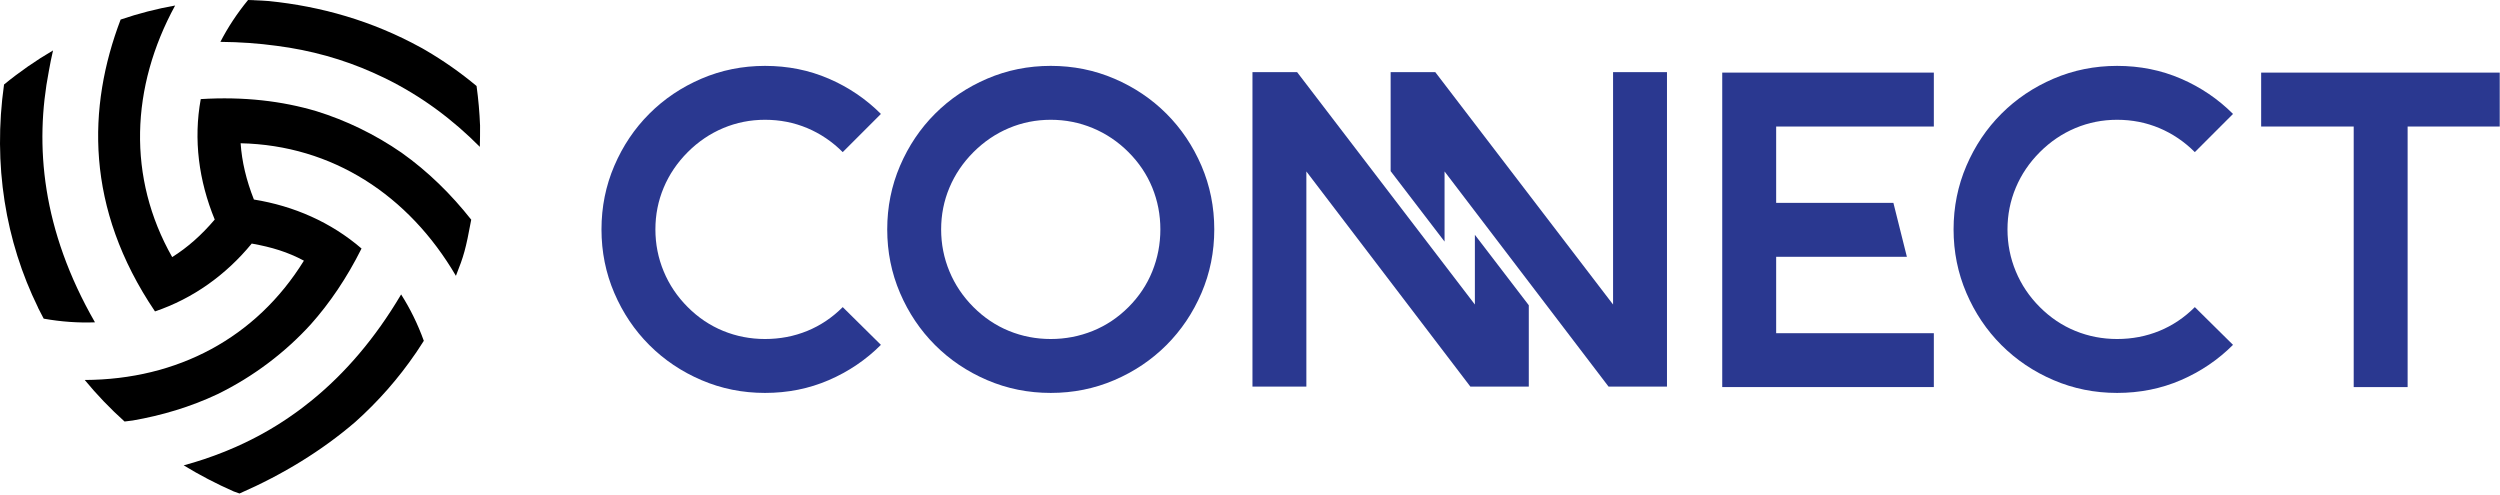
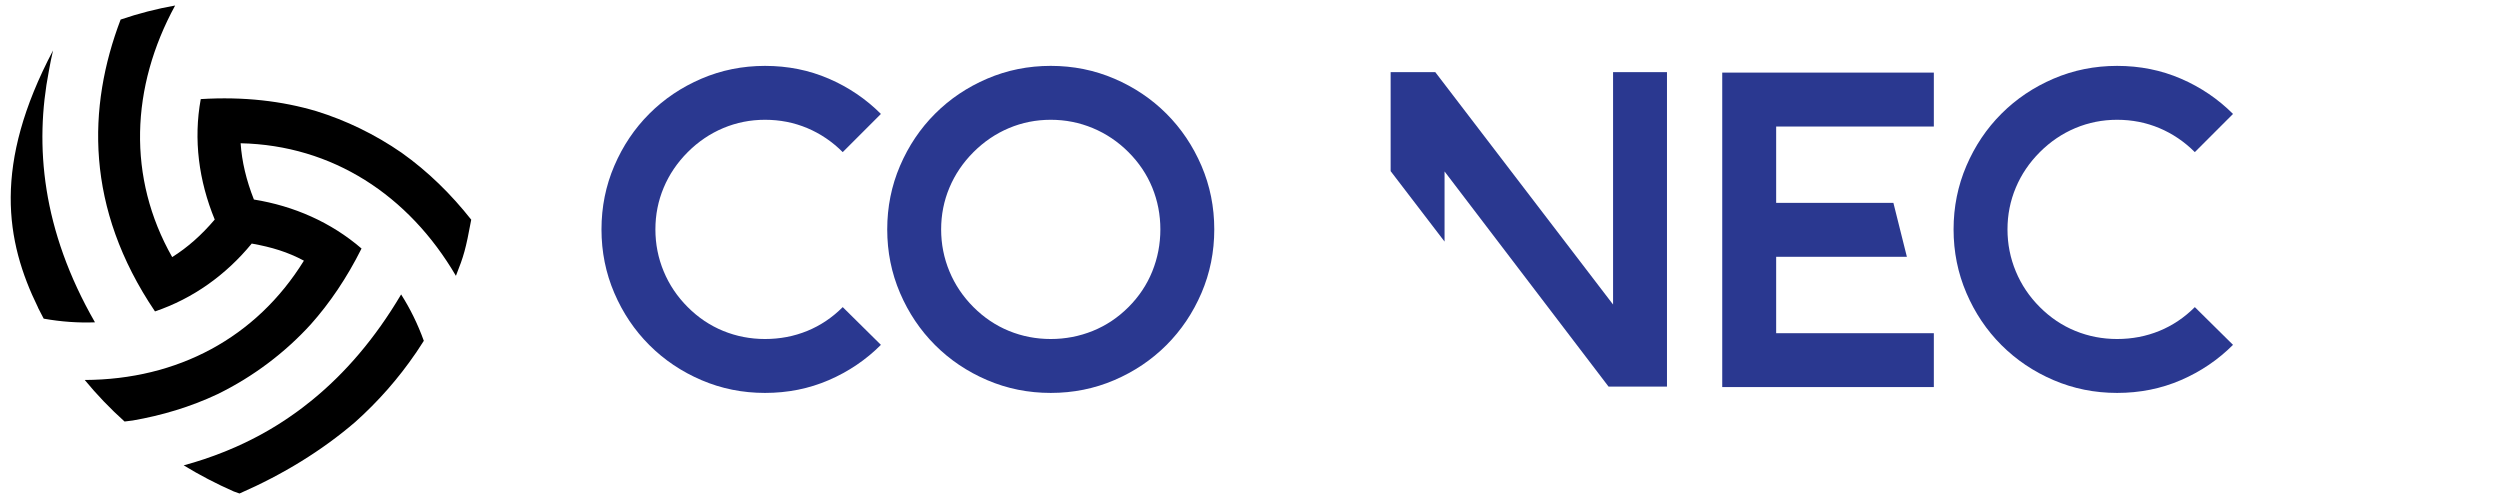
<svg xmlns="http://www.w3.org/2000/svg" width="207" height="41" viewBox="0 0 207 41" fill="none">
  <path d="M133.562 25.215L118.843 5.975L115.145 5.975L115.145 14.17L119.609 20.002L119.609 14.196L133.19 32.013L138.026 32.013L138.026 5.975L133.562 5.975L133.562 25.215Z" fill="#2A3890" />
  <path d="M56.945 12.596C57.812 11.728 58.792 11.066 59.884 10.606C60.975 10.148 62.128 9.918 63.343 9.918C64.583 9.918 65.748 10.148 66.84 10.606C67.931 11.066 68.91 11.728 69.778 12.596L72.94 9.434C71.7 8.195 70.262 7.221 68.625 6.514C66.989 5.808 65.228 5.455 63.343 5.455C61.483 5.455 59.728 5.808 58.08 6.514C56.43 7.221 54.992 8.188 53.765 9.416C52.537 10.643 51.57 12.082 50.864 13.731C50.156 15.38 49.803 17.135 49.803 18.994C49.803 20.854 50.156 22.609 50.864 24.258C51.57 25.907 52.537 27.345 53.765 28.572C54.992 29.8 56.43 30.767 58.08 31.474C59.728 32.181 61.483 32.534 63.343 32.534C65.228 32.534 66.989 32.181 68.625 31.474C70.262 30.767 71.7 29.794 72.94 28.554L69.778 25.429C68.91 26.298 67.931 26.955 66.84 27.401C65.748 27.847 64.583 28.07 63.343 28.07C62.128 28.07 60.975 27.847 59.884 27.401C58.792 26.955 57.812 26.298 56.945 25.429C56.077 24.562 55.414 23.576 54.955 22.472C54.496 21.369 54.267 20.209 54.267 18.994C54.267 17.779 54.496 16.627 54.955 15.535C55.414 14.444 56.077 13.465 56.945 12.596Z" fill="#2A3890" />
  <path d="M95.409 22.472C94.963 23.576 94.305 24.561 93.437 25.429C92.569 26.297 91.583 26.955 90.48 27.401C89.376 27.847 88.217 28.07 87.002 28.07C85.787 28.07 84.634 27.847 83.543 27.401C82.451 26.955 81.472 26.297 80.604 25.429C79.736 24.561 79.073 23.576 78.614 22.472C78.155 21.369 77.926 20.21 77.926 18.994C77.926 17.78 78.155 16.626 78.614 15.535C79.073 14.444 79.736 13.464 80.604 12.596C81.472 11.728 82.451 11.065 83.543 10.606C84.634 10.147 85.787 9.918 87.002 9.918C88.217 9.918 89.376 10.147 90.48 10.606C91.583 11.065 92.569 11.728 93.437 12.596C94.305 13.464 94.963 14.444 95.409 15.535C95.855 16.626 96.078 17.78 96.078 18.994C96.078 20.21 95.855 21.369 95.409 22.472ZM96.581 9.415C95.353 8.188 93.915 7.221 92.266 6.514C90.616 5.807 88.862 5.454 87.002 5.454C85.142 5.454 83.388 5.807 81.739 6.514C80.089 7.221 78.651 8.188 77.424 9.415C76.196 10.643 75.229 12.082 74.522 13.731C73.815 15.38 73.462 17.134 73.462 18.994C73.462 20.854 73.815 22.609 74.522 24.258C75.229 25.907 76.196 27.345 77.424 28.573C78.651 29.8 80.089 30.767 81.739 31.474C83.388 32.181 85.142 32.534 87.002 32.534C88.862 32.534 90.616 32.181 92.266 31.474C93.915 30.767 95.353 29.8 96.581 28.573C97.808 27.345 98.775 25.907 99.483 24.258C100.189 22.609 100.542 20.854 100.542 18.994C100.542 17.134 100.189 15.38 99.483 13.731C98.775 12.082 97.808 10.643 96.581 9.415Z" fill="#2A3890" />
  <path d="M142.601 32.051L160.122 32.051L160.122 27.587L147.066 27.587L147.066 21.263L157.89 21.263L156.774 16.8L147.066 16.8L147.066 10.476L160.122 10.476L160.122 6.012L142.601 6.012L142.601 32.051Z" fill="#2A3890" />
  <path d="M168.899 12.596C169.766 11.728 170.746 11.066 171.837 10.606C172.929 10.148 174.081 9.918 175.297 9.918C176.537 9.918 177.702 10.148 178.793 10.606C179.884 11.066 180.864 11.728 181.732 12.596L184.894 9.434C183.654 8.195 182.216 7.221 180.579 6.514C178.942 5.808 177.181 5.455 175.297 5.455C173.437 5.455 171.682 5.808 170.033 6.514C168.383 7.221 166.946 8.188 165.718 9.416C164.49 10.643 163.524 12.082 162.817 13.731C162.11 15.38 161.756 17.135 161.756 18.994C161.756 20.854 162.11 22.609 162.817 24.258C163.524 25.907 164.49 27.345 165.718 28.572C166.946 29.8 168.383 30.767 170.033 31.474C171.682 32.181 173.437 32.534 175.297 32.534C177.181 32.534 178.942 32.181 180.579 31.474C182.216 30.767 183.654 29.794 184.894 28.554L181.732 25.429C180.864 26.298 179.884 26.955 178.793 27.401C177.702 27.847 176.537 28.07 175.297 28.07C174.081 28.07 172.929 27.847 171.837 27.401C170.746 26.955 169.766 26.298 168.899 25.429C168.03 24.562 167.367 23.576 166.909 22.472C166.45 21.369 166.22 20.209 166.22 18.994C166.22 17.779 166.45 16.627 166.909 15.535C167.367 14.444 168.03 13.465 168.899 12.596Z" fill="#2A3890" />
-   <path d="M199.351 6.012L194.887 6.012L187.224 6.012L187.224 10.476L194.887 10.476L194.887 32.051L199.351 32.051L199.351 10.476L206.977 10.476L206.977 6.012L199.351 6.012Z" fill="#2A3890" />
-   <path d="M122.12 25.215L107.402 5.975L103.704 5.975L103.704 32.013L108.167 32.013L108.167 14.196L121.748 32.013L126.584 32.013L126.584 25.274L122.12 19.442L122.12 25.215Z" fill="#2A3890" />
-   <path d="M39.46 7.121C38.123 6.005 36.711 5.019 35.242 4.161C35.151 4.11 35.062 4.055 34.971 4.004C34.927 3.979 34.881 3.956 34.836 3.931C30.785 1.71 26.565 0.525 22.265 0.088C21.857 0.056 21.448 0.035 21.038 0.019L20.998 0.013C20.845 0.007 20.692 0.004 20.539 4.65447e-06C19.616 1.125 18.857 2.285 18.249 3.466C19.879 3.479 21.424 3.592 22.89 3.792C25.741 4.157 28.408 4.909 30.876 6.009C31.181 6.143 31.481 6.283 31.777 6.427C31.8 6.438 31.822 6.449 31.845 6.46C34.941 7.968 37.532 9.944 39.73 12.159C39.744 11.569 39.754 10.983 39.749 10.399C39.707 9.317 39.611 8.224 39.46 7.121Z" fill="black" />
  <path d="M33.213 24.379C31.026 28.077 28.54 30.921 25.881 33.096C25.872 33.103 25.863 33.111 25.854 33.118C25.591 33.333 25.326 33.542 25.06 33.744C24.928 33.844 24.795 33.942 24.662 34.04C24.564 34.111 24.466 34.181 24.369 34.25C23.09 35.164 21.743 35.957 20.332 36.633C20.278 36.659 20.225 36.684 20.172 36.709C19.956 36.811 19.74 36.912 19.521 37.008C19.264 37.121 19.006 37.231 18.747 37.336C18.696 37.357 18.645 37.378 18.593 37.399C17.473 37.849 16.343 38.224 15.211 38.532C16.521 39.331 17.902 40.053 19.351 40.691C19.507 40.747 19.666 40.804 19.832 40.862C23.452 39.278 26.652 37.312 29.408 34.947C31.326 33.234 33.004 31.317 34.423 29.238L34.437 29.224C34.591 28.998 34.738 28.767 34.886 28.536C34.944 28.446 35.005 28.358 35.061 28.267C35.071 28.25 35.082 28.235 35.092 28.219C34.583 26.812 33.949 25.534 33.213 24.379Z" fill="black" />
  <path d="M33.253 12.646C31.053 11.124 28.647 9.964 26.198 9.206C23.366 8.365 20.187 7.985 16.622 8.205C16.01 11.556 16.457 14.96 17.78 18.178C16.696 19.456 15.528 20.492 14.257 21.287C10.527 14.712 10.817 7.208 14.501 0.457C12.979 0.726 11.47 1.114 9.988 1.619C7.237 8.852 7.034 17.198 12.833 25.785C15.987 24.716 18.712 22.762 20.843 20.167C22.509 20.464 23.827 20.869 25.164 21.584C21.203 27.987 14.686 31.43 7.016 31.462C8.019 32.68 9.12 33.83 10.314 34.902C10.541 34.877 10.768 34.848 10.993 34.816C13.393 34.399 15.757 33.7 18.01 32.637C20.985 31.186 23.627 29.171 25.735 26.854C27.295 25.104 28.71 23.027 29.935 20.578C27.406 18.398 24.326 17.053 21.023 16.521C20.395 14.928 20.025 13.381 19.924 11.862C27.514 12.025 33.838 16.155 37.75 22.839C38.409 21.174 38.561 20.649 39.018 18.189C37.374 16.107 35.464 14.214 33.253 12.646Z" fill="black" />
-   <path d="M4.046 5.877C4.147 5.308 4.258 4.741 4.392 4.176C2.99 4.995 1.633 5.934 0.334 6.998C-0.601 13.647 0.456 19.972 3.146 25.456L3.159 25.498C3.297 25.779 3.444 26.057 3.591 26.334C3.596 26.343 3.6 26.351 3.605 26.36C3.609 26.368 3.613 26.376 3.617 26.384C5.08 26.646 6.498 26.741 7.864 26.689C3.463 19.026 2.853 12.035 4.046 5.877Z" fill="black" />
+   <path d="M4.046 5.877C4.147 5.308 4.258 4.741 4.392 4.176C-0.601 13.647 0.456 19.972 3.146 25.456L3.159 25.498C3.297 25.779 3.444 26.057 3.591 26.334C3.596 26.343 3.6 26.351 3.605 26.36C3.609 26.368 3.613 26.376 3.617 26.384C5.08 26.646 6.498 26.741 7.864 26.689C3.463 19.026 2.853 12.035 4.046 5.877Z" fill="black" />
</svg>